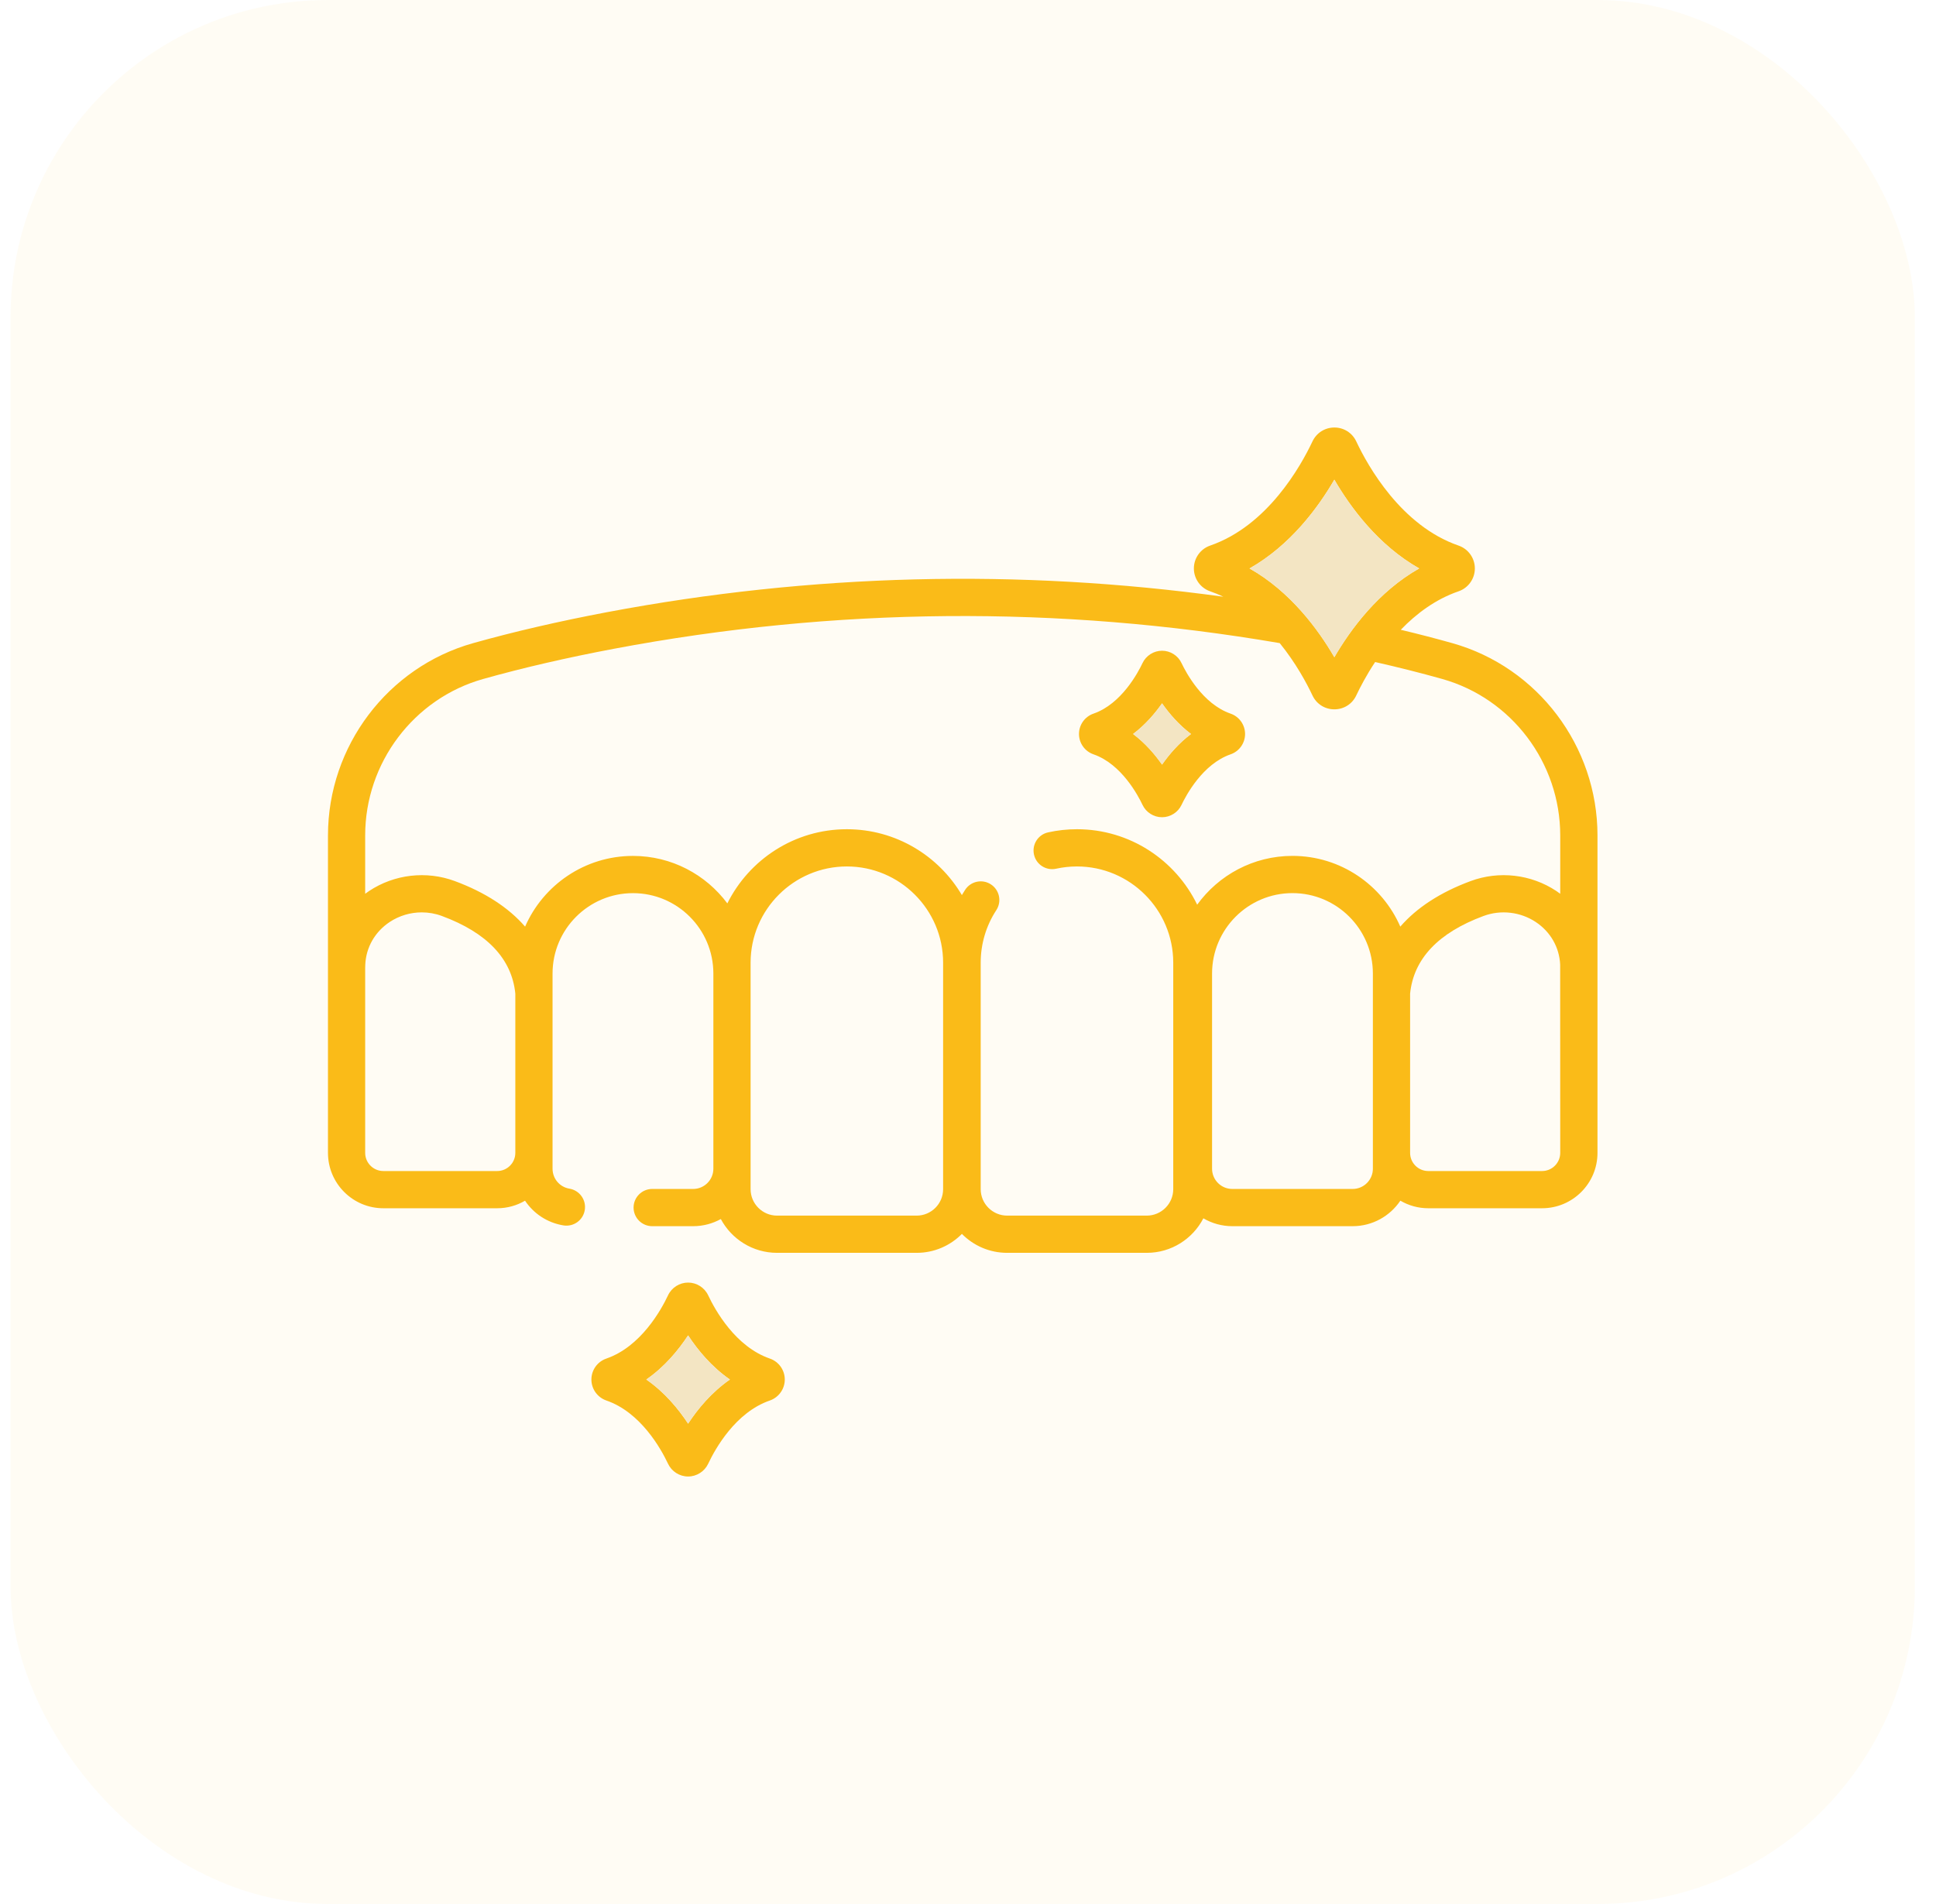
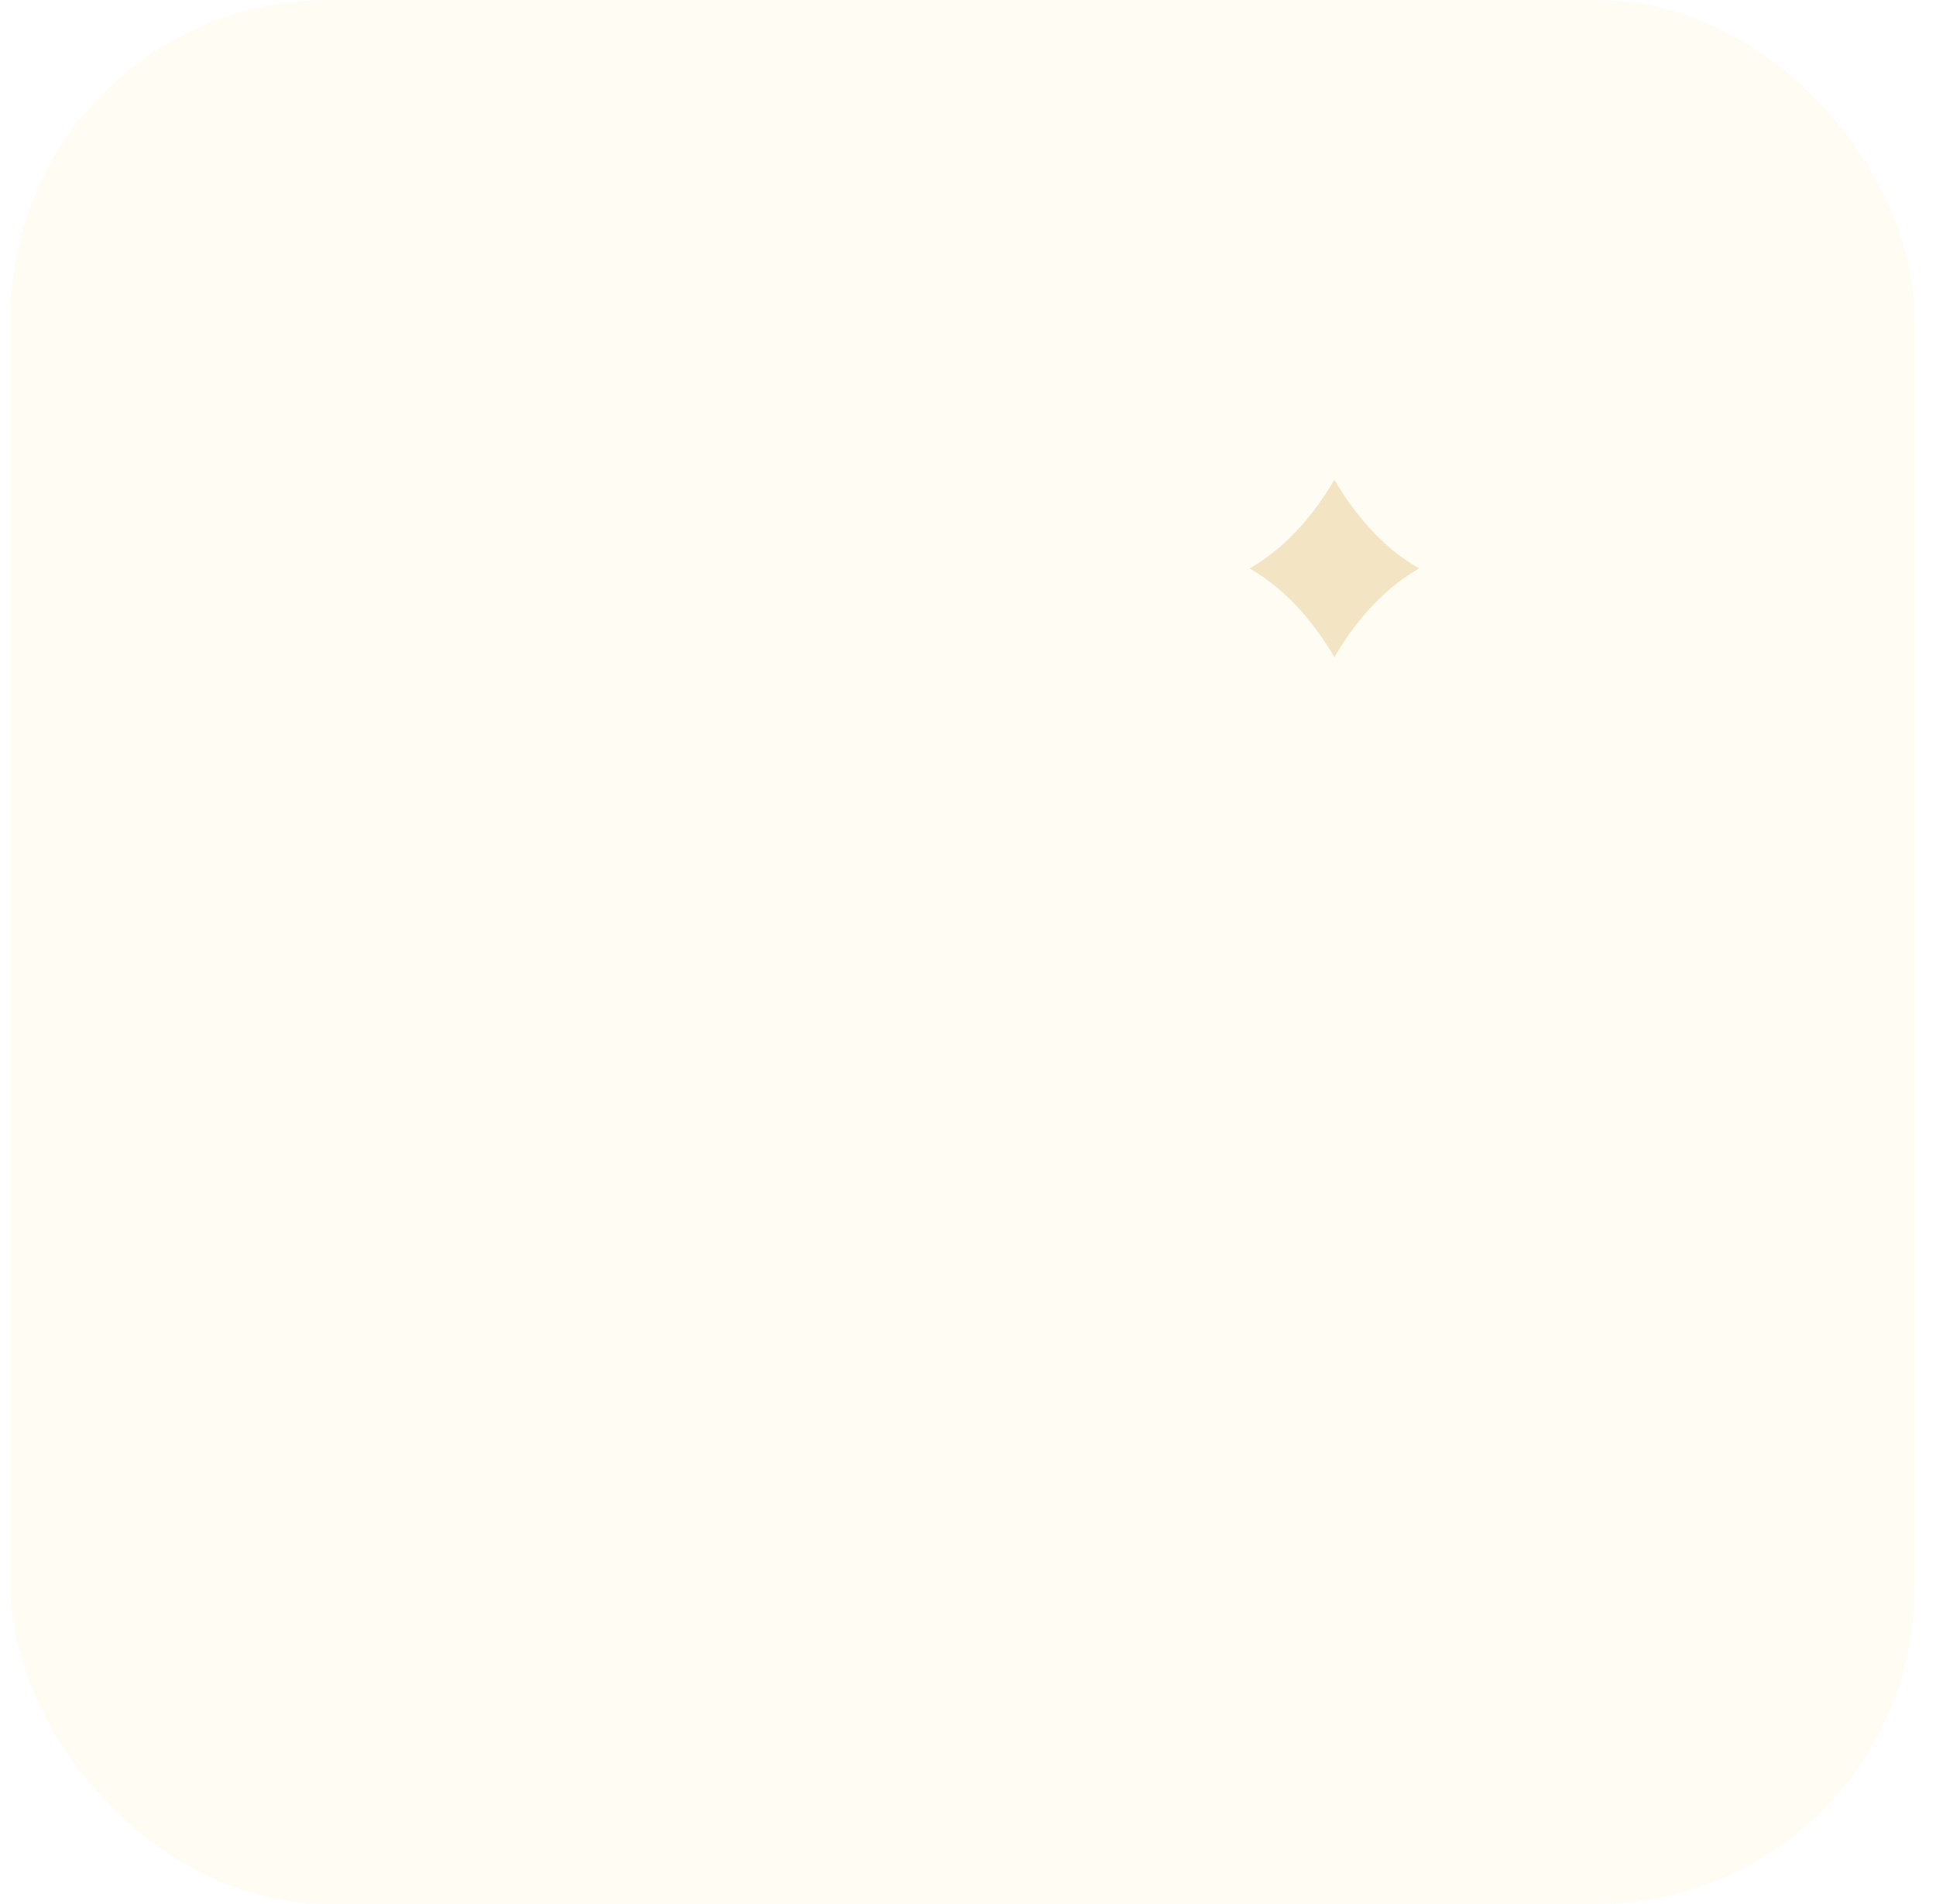
<svg xmlns="http://www.w3.org/2000/svg" width="61" height="60" viewBox="0 0 61 60" fill="none">
  <rect opacity="0.05" x="0.333" width="60" height="60" rx="10" fill="#FABB18" />
  <g clip-path="url(#clip0_192_5178)">
-     <path d="M24.257 42.812C23.175 42.438 22.537 41.293 22.313 40.818C22.198 40.574 21.95 40.417 21.681 40.417C21.412 40.417 21.163 40.574 21.049 40.818C20.825 41.293 20.186 42.438 19.105 42.812C18.823 42.909 18.634 43.174 18.634 43.472C18.634 43.77 18.823 44.035 19.105 44.133C20.186 44.506 20.825 45.651 21.049 46.127C21.163 46.37 21.412 46.528 21.681 46.528C21.95 46.528 22.198 46.37 22.313 46.127C22.537 45.651 23.175 44.506 24.257 44.133C24.538 44.035 24.727 43.77 24.727 43.472C24.727 43.174 24.538 42.909 24.257 42.812ZM21.681 44.863C21.378 44.402 20.944 43.874 20.364 43.472C20.944 43.071 21.378 42.542 21.681 42.081C21.984 42.542 22.418 43.071 22.998 43.472C22.418 43.874 21.983 44.402 21.681 44.863Z" fill="#FABB18" />
-     <path d="M38.773 22.488C37.894 22.184 37.368 21.192 37.228 20.896C37.117 20.659 36.876 20.506 36.614 20.506C36.352 20.506 36.111 20.659 35.999 20.895C35.859 21.192 35.334 22.184 34.454 22.488C34.181 22.582 33.997 22.84 33.997 23.13C33.997 23.419 34.181 23.677 34.455 23.771C35.334 24.075 35.859 25.067 35.999 25.364C36.111 25.601 36.352 25.753 36.614 25.753C36.875 25.753 37.117 25.6 37.228 25.364C37.368 25.067 37.894 24.075 38.773 23.771C39.046 23.677 39.23 23.419 39.23 23.13C39.23 22.84 39.046 22.582 38.773 22.488ZM36.614 24.095C36.387 23.77 36.085 23.419 35.702 23.13C36.085 22.84 36.387 22.489 36.614 22.164C36.841 22.489 37.143 22.84 37.526 23.13C37.143 23.419 36.841 23.77 36.614 24.095Z" fill="#FABB18" />
-     <path d="M45.759 20.267C45.24 20.121 44.698 19.98 44.136 19.846C44.623 19.34 45.229 18.884 45.958 18.633C46.264 18.527 46.47 18.238 46.47 17.913C46.47 17.588 46.264 17.299 45.958 17.193C44.151 16.57 43.1 14.689 42.733 13.909C42.606 13.64 42.342 13.472 42.044 13.472C41.746 13.472 41.481 13.64 41.354 13.909C40.986 14.689 39.936 16.569 38.129 17.193C37.823 17.299 37.617 17.588 37.617 17.913C37.617 18.238 37.823 18.527 38.129 18.633C38.272 18.682 38.41 18.74 38.544 18.804C32.084 17.914 25.567 18.076 19.128 19.291C17.611 19.578 16.192 19.906 14.908 20.267C12.214 21.024 10.334 23.516 10.334 26.326V36.33C10.334 37.292 11.116 38.075 12.079 38.075H15.665C15.985 38.075 16.285 37.988 16.543 37.837C16.812 38.24 17.24 38.531 17.751 38.615C18.071 38.668 18.373 38.452 18.425 38.133C18.478 37.813 18.262 37.511 17.943 37.458C17.634 37.407 17.41 37.142 17.41 36.829V30.678C17.41 29.281 18.547 28.145 19.944 28.145C21.341 28.145 22.477 29.281 22.477 30.678V36.829C22.477 37.181 22.191 37.467 21.839 37.467H20.55C20.226 37.467 19.963 37.73 19.963 38.053C19.963 38.377 20.226 38.64 20.55 38.64H21.839C22.155 38.64 22.453 38.558 22.712 38.415C23.05 39.048 23.718 39.48 24.484 39.48H28.882C29.439 39.48 29.944 39.252 30.308 38.883C30.672 39.252 31.177 39.48 31.735 39.48H36.132C36.908 39.48 37.582 39.038 37.916 38.392C38.184 38.549 38.495 38.64 38.828 38.64H42.619C43.245 38.64 43.798 38.32 44.123 37.836C44.381 37.987 44.681 38.075 45.002 38.075H48.588C49.551 38.075 50.334 37.292 50.334 36.33V26.326C50.334 23.516 48.453 21.024 45.759 20.267ZM42.043 15.116C42.552 15.991 43.426 17.182 44.716 17.913C43.426 18.643 42.552 19.835 42.043 20.71C41.535 19.835 40.661 18.644 39.371 17.913C40.661 17.182 41.535 15.991 42.043 15.116ZM16.237 36.33C16.237 36.645 15.981 36.902 15.665 36.902H12.079C11.763 36.902 11.506 36.645 11.506 36.33V30.51C11.506 30.472 11.507 30.434 11.509 30.397C11.534 29.851 11.815 29.362 12.279 29.054C12.582 28.854 12.934 28.751 13.289 28.751C13.502 28.751 13.717 28.788 13.921 28.864C15.347 29.391 16.126 30.214 16.237 31.31L16.237 36.33ZM29.716 37.473C29.716 37.933 29.342 38.307 28.882 38.307H24.484C24.024 38.307 23.65 37.933 23.65 37.473V30.337C23.65 28.665 25.011 27.304 26.683 27.304C28.355 27.304 29.716 28.665 29.716 30.337V37.473ZM43.257 36.829C43.257 37.181 42.971 37.467 42.619 37.467H38.828C38.476 37.467 38.19 37.181 38.19 36.829V30.678C38.19 29.281 39.326 28.144 40.723 28.144C42.12 28.144 43.257 29.281 43.257 30.678L43.257 36.829ZM48.588 36.902H45.002C44.686 36.902 44.43 36.645 44.43 36.33V31.31C44.541 30.214 45.32 29.391 46.746 28.864C47.29 28.663 47.904 28.734 48.388 29.054C48.852 29.362 49.133 29.851 49.158 30.397C49.16 30.434 49.16 36.33 49.16 36.33C49.16 36.645 48.904 36.902 48.588 36.902ZM49.16 28.165C49.12 28.134 49.078 28.105 49.035 28.076C48.241 27.55 47.233 27.433 46.339 27.764C45.385 28.117 44.641 28.601 44.121 29.2C43.55 27.89 42.242 26.971 40.723 26.971C39.489 26.971 38.395 27.578 37.721 28.509C37.039 27.103 35.598 26.131 33.933 26.131C33.627 26.131 33.322 26.164 33.025 26.23C32.709 26.299 32.509 26.612 32.579 26.928C32.648 27.245 32.961 27.445 33.278 27.375C33.492 27.328 33.712 27.304 33.933 27.304C35.606 27.304 36.967 28.665 36.967 30.337V37.473C36.967 37.933 36.592 38.307 36.132 38.307H31.735C31.275 38.307 30.9 37.933 30.9 37.473V30.337C30.9 29.746 31.07 29.173 31.392 28.681C31.569 28.41 31.493 28.046 31.222 27.869C30.951 27.692 30.587 27.768 30.41 28.04C30.374 28.094 30.34 28.15 30.307 28.206C29.575 26.966 28.225 26.131 26.683 26.131C25.035 26.131 23.607 27.084 22.917 28.468C22.241 27.56 21.16 26.972 19.944 26.972C18.425 26.972 17.117 27.89 16.545 29.2C16.026 28.602 15.282 28.117 14.328 27.764C13.434 27.433 12.426 27.55 11.632 28.076C11.589 28.105 11.547 28.134 11.506 28.165V26.326C11.506 24.039 13.036 22.012 15.225 21.396C16.476 21.044 17.862 20.724 19.346 20.444C26.304 19.131 33.355 19.072 40.322 20.266C40.833 20.895 41.175 21.537 41.354 21.916C41.481 22.186 41.745 22.353 42.043 22.353C42.342 22.353 42.606 22.186 42.733 21.916C42.855 21.657 43.053 21.277 43.328 20.862C44.067 21.03 44.774 21.208 45.442 21.396C47.631 22.012 49.16 24.039 49.16 26.326V28.165Z" fill="#FABB18" />
-     <path d="M21.681 44.863C21.378 44.402 20.944 43.874 20.364 43.472C20.944 43.071 21.378 42.542 21.681 42.081C21.984 42.542 22.418 43.071 22.998 43.472C22.418 43.874 21.983 44.402 21.681 44.863Z" fill="#F3E5C3" />
    <path d="M42.043 15.116C42.552 15.991 43.426 17.182 44.716 17.913C43.426 18.643 42.552 19.835 42.043 20.71C41.535 19.835 40.661 18.644 39.371 17.913C40.661 17.182 41.535 15.991 42.043 15.116Z" fill="#F3E5C3" />
-     <path d="M36.614 24.095C36.387 23.77 36.085 23.419 35.702 23.13C36.085 22.84 36.387 22.489 36.614 22.164C36.841 22.489 37.143 22.84 37.526 23.13C37.143 23.419 36.841 23.77 36.614 24.095Z" fill="#F3E5C3" />
  </g>
  <defs>
    <clipPath id="clip0_192_5178">
      <rect width="40" height="40" fill="white" transform="translate(10.334 10)" />
    </clipPath>
  </defs>
</svg>